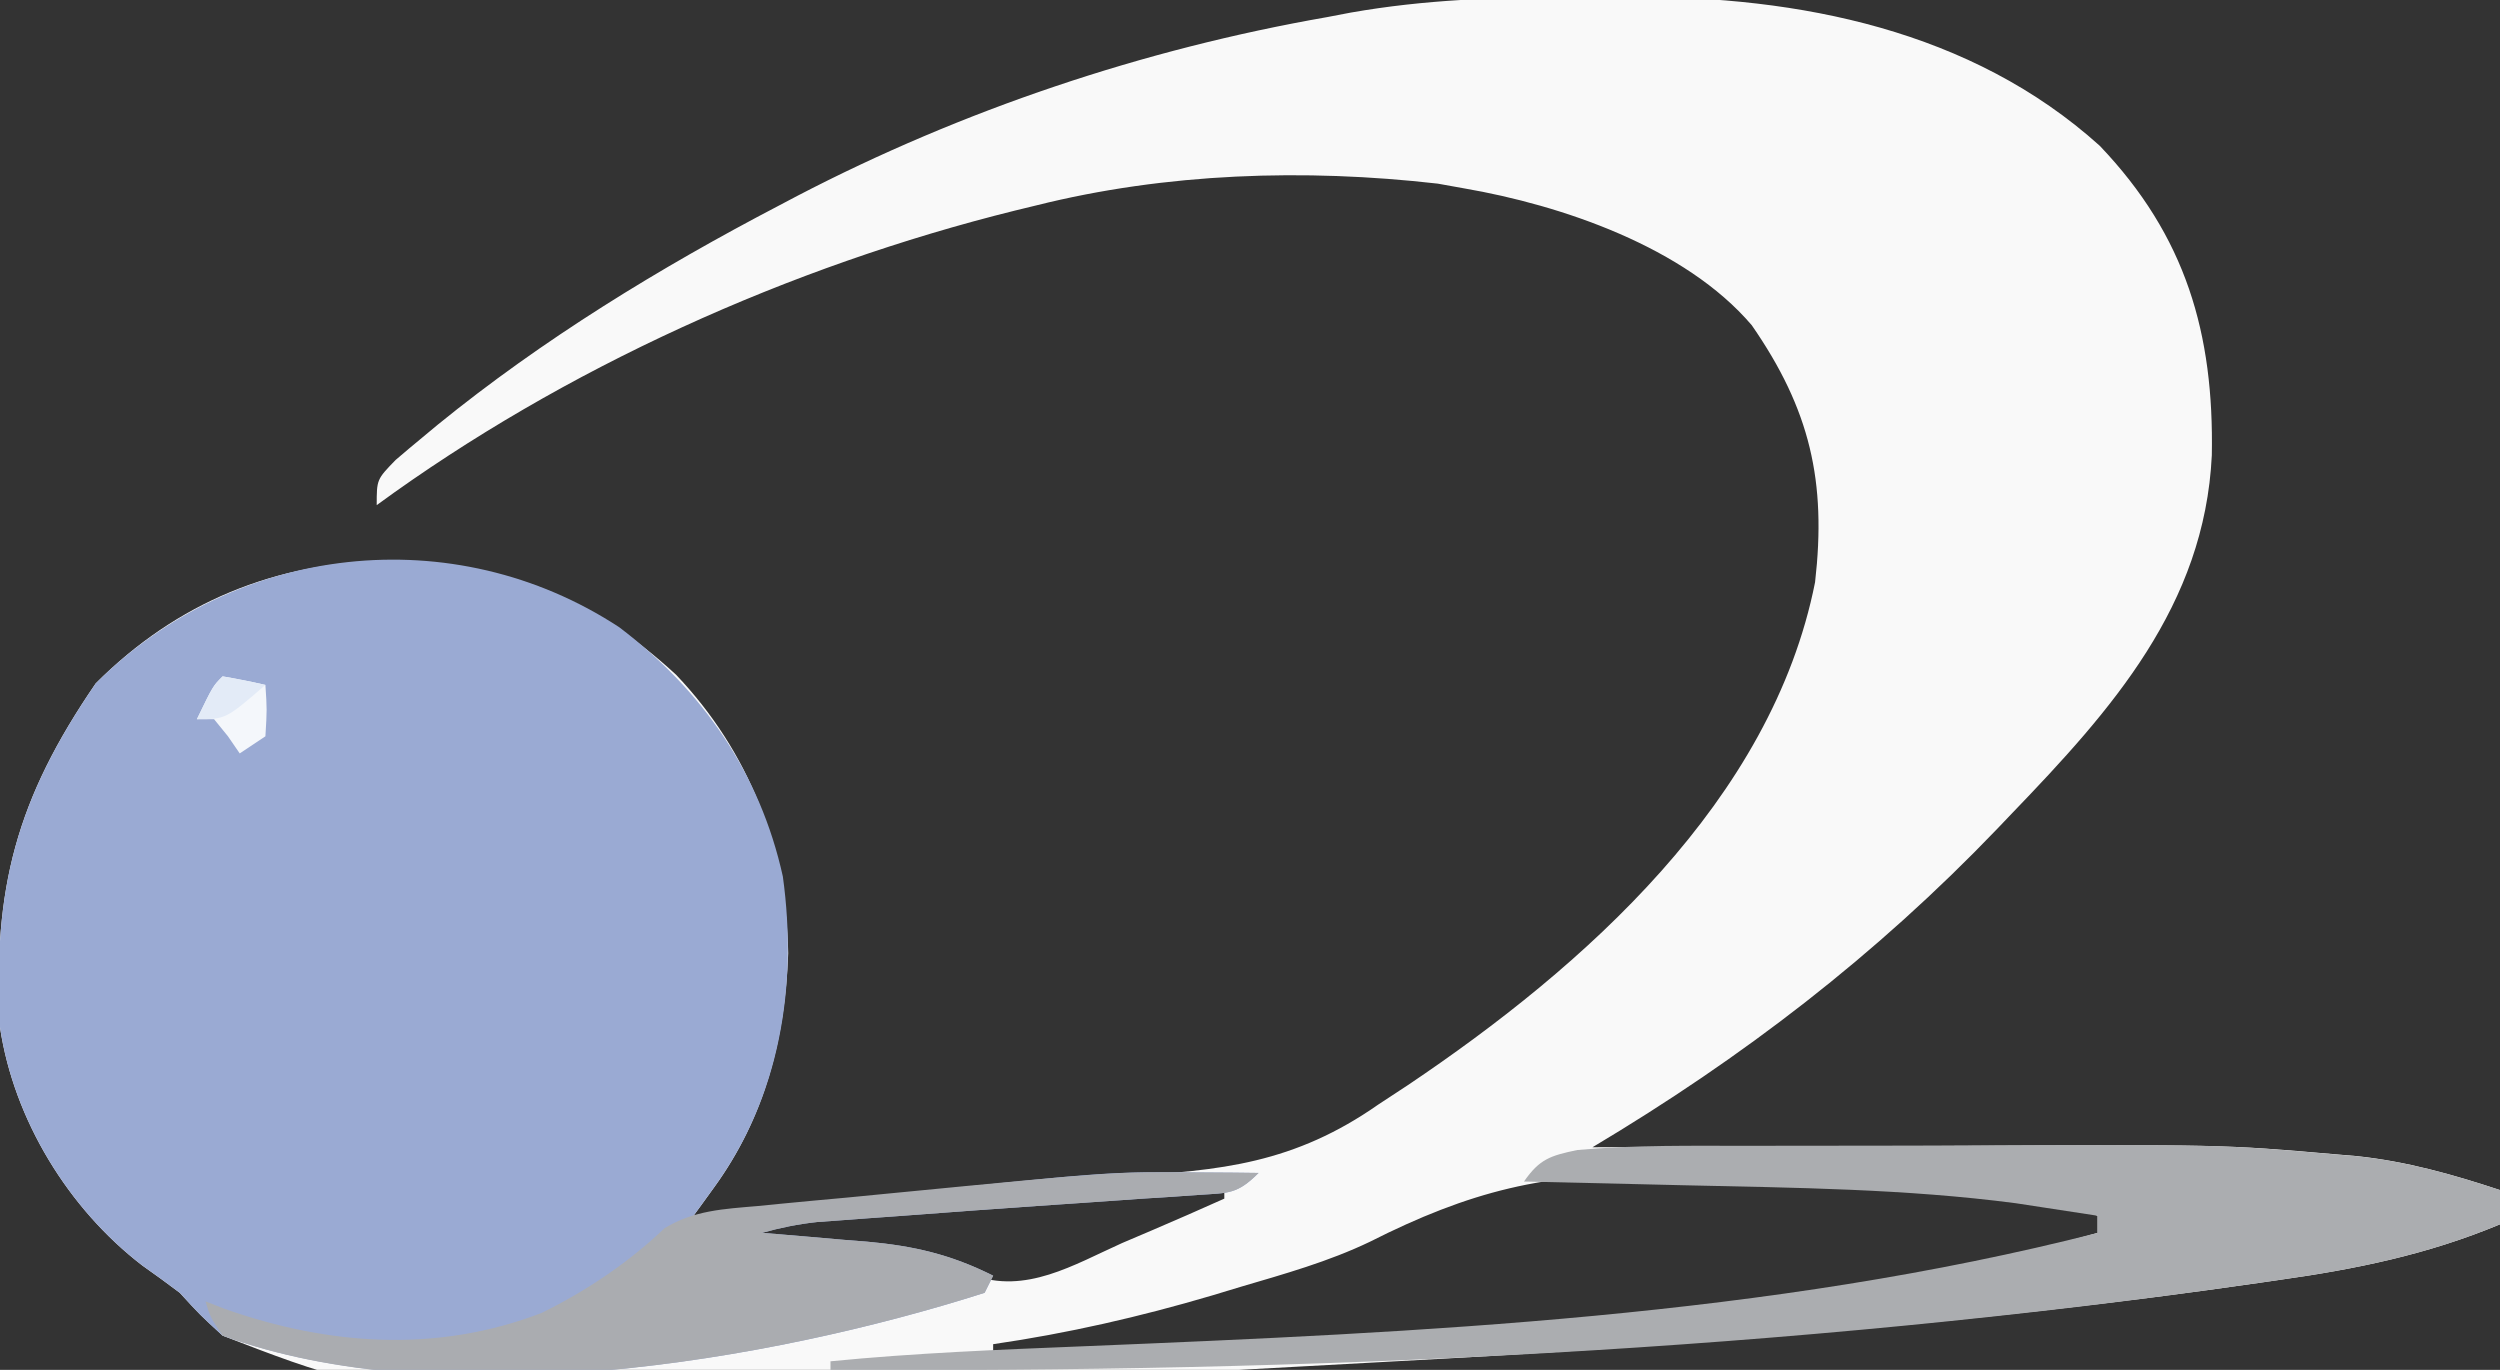
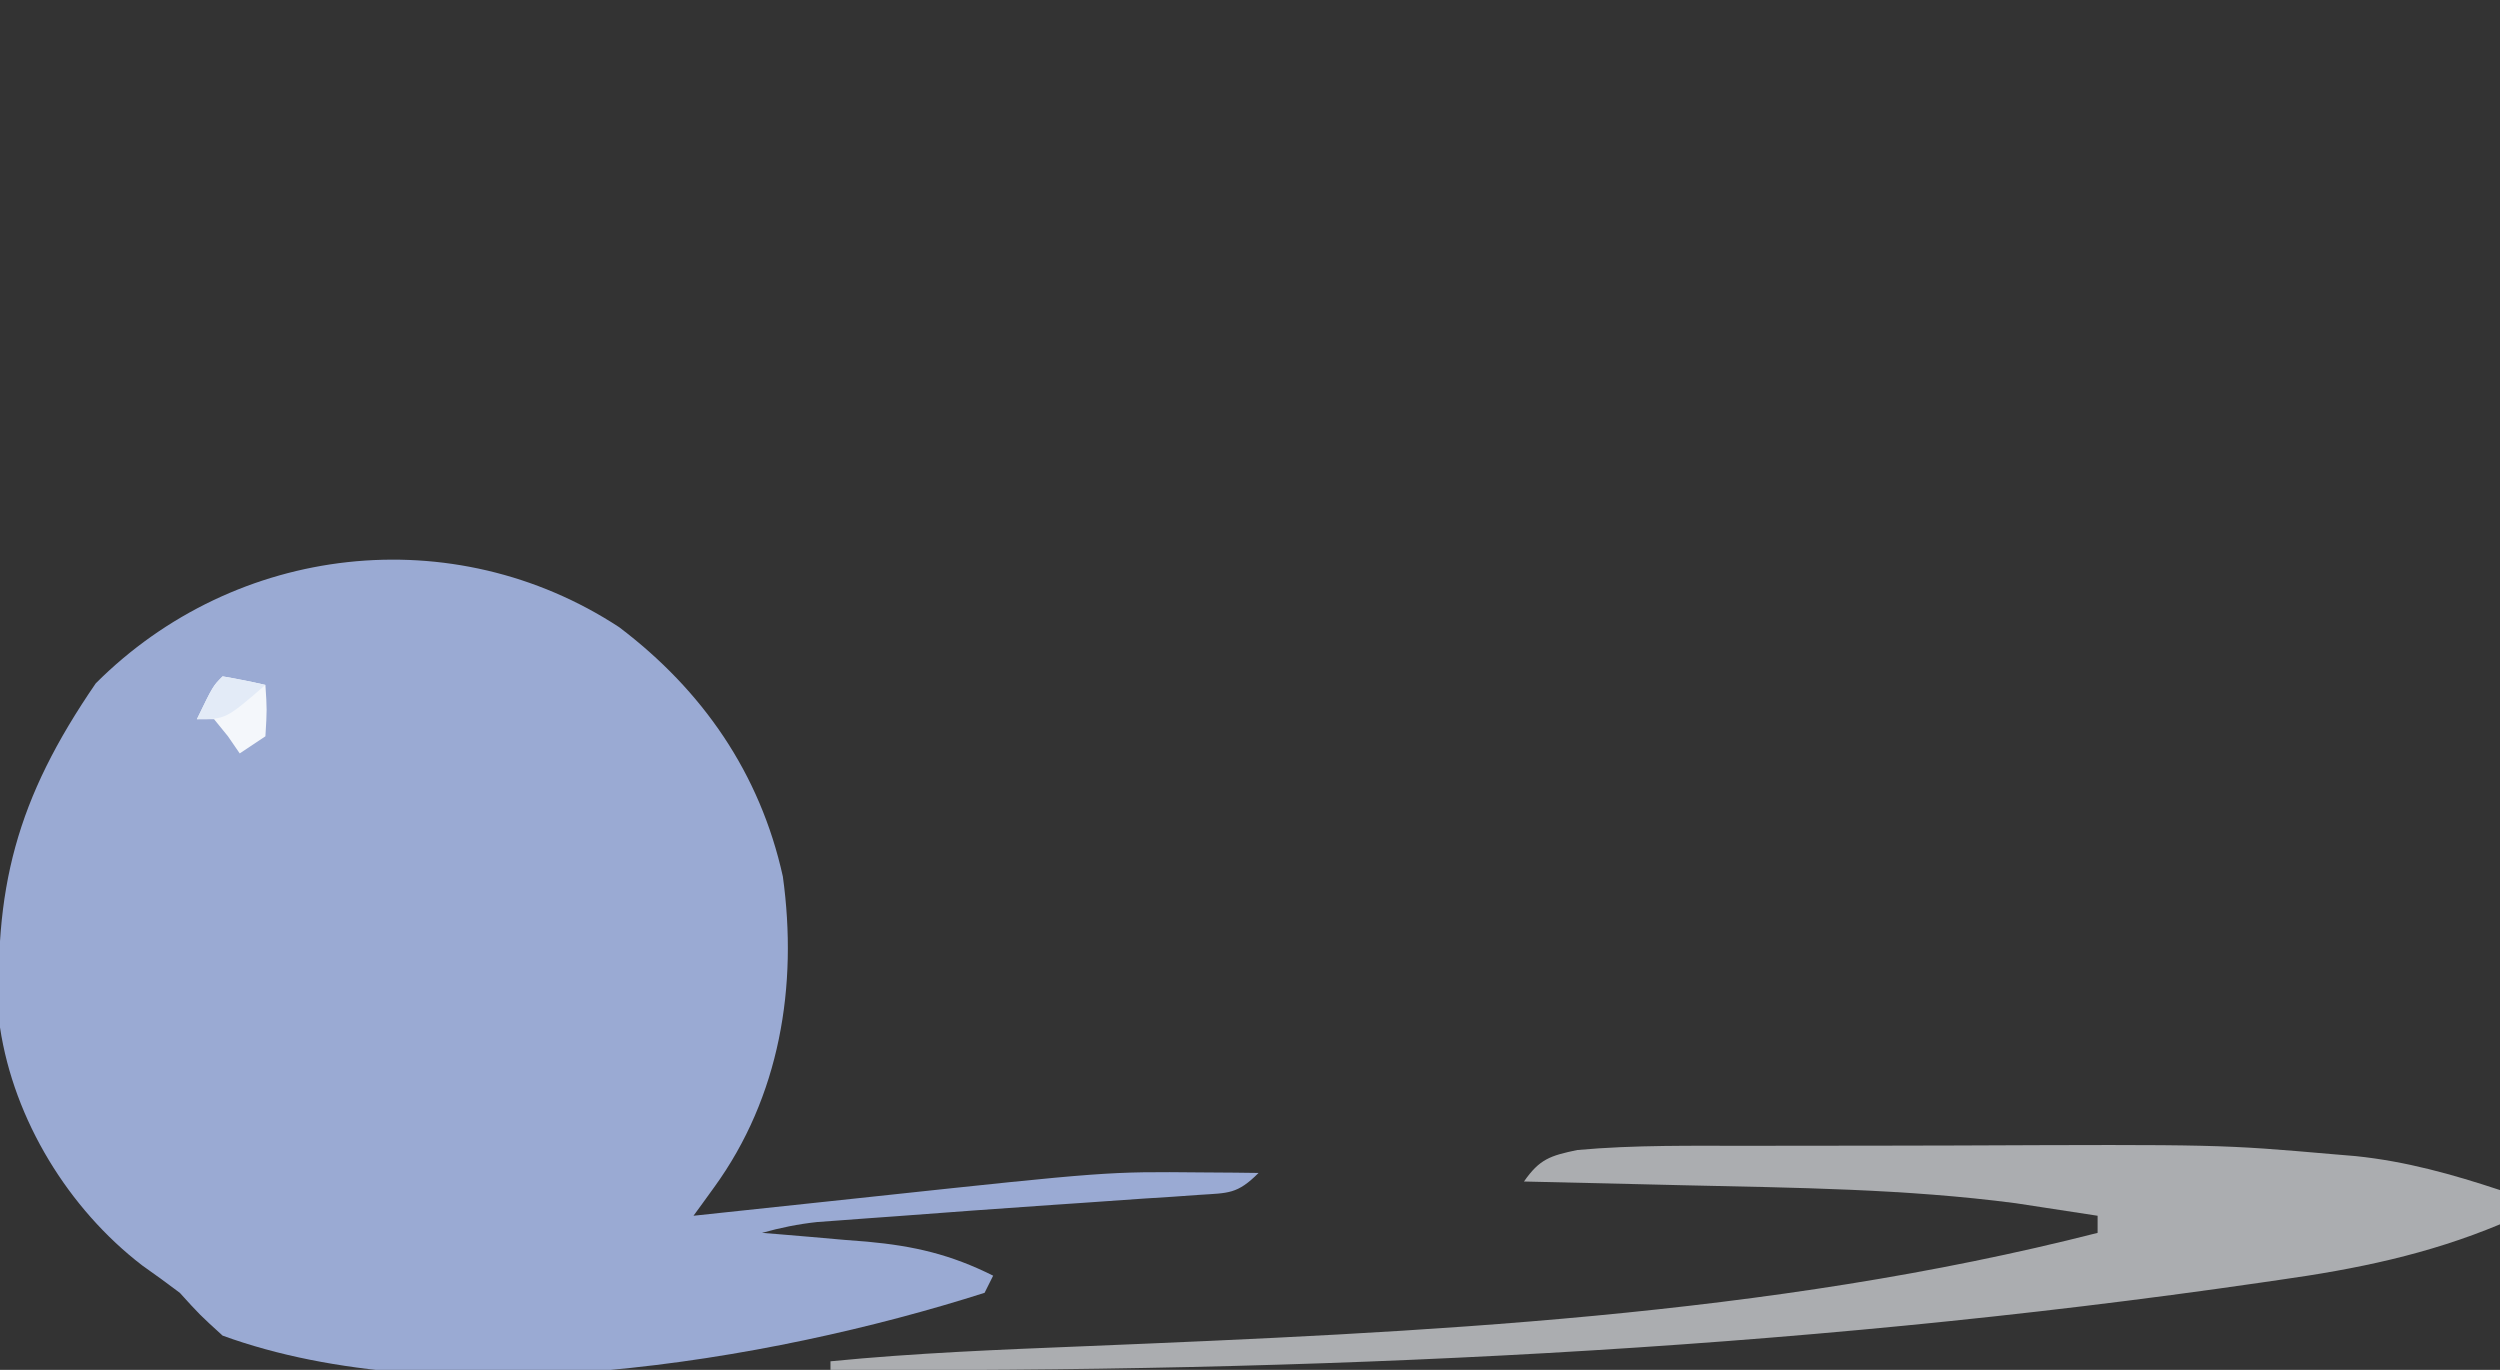
<svg xmlns="http://www.w3.org/2000/svg" version="1.1" width="292" height="160">
  <rect width="100%" height="100%" fill="#333333" stroke="none" />
-   <path d="M0 0 C2.328 0.003 4.654 -0.02 6.982 -0.046 C26.574 -0.129 46.701 3.817 61.712 17.343 C71.796 27.904 75.064 39.3 74.802 53.491 C73.961 71.041 63.093 83.232 51.462 95.316 C50.889 95.916 50.316 96.516 49.726 97.135 C35.554 111.913 20.043 123.828 2.462 134.316 C3.341 134.311 4.219 134.307 5.124 134.302 C13.505 134.262 21.886 134.231 30.268 134.212 C34.574 134.202 38.88 134.188 43.187 134.165 C76.169 133.994 76.169 133.994 89.236 135.136 C90.054 135.206 90.872 135.275 91.715 135.347 C97.531 135.959 102.918 137.486 108.462 139.316 C108.462 140.636 108.462 141.956 108.462 143.316 C100.015 146.842 91.682 148.543 82.65 149.816 C81.588 149.97 81.588 149.97 80.504 150.128 C46.971 154.996 13.284 157.502 -20.538 159.316 C-21.24 159.354 -21.943 159.393 -22.666 159.433 C-133.773 165.523 -133.773 165.523 -157.538 156.316 C-160.159 153.906 -160.159 153.906 -162.538 151.316 C-163.978 150.229 -165.436 149.165 -166.913 148.128 C-175.526 141.521 -181.911 131.121 -183.538 120.316 C-184.392 104.091 -181.617 93.632 -172.35 80.128 C-162.852 70.63 -151.362 65.971 -138.1 65.816 C-124.709 65.972 -114.477 70.007 -104.573 79.124 C-96.01 88.137 -91.705 99.345 -91.475 111.659 C-91.828 121.639 -94.216 130.853 -100.134 139.005 C-100.584 139.628 -101.034 140.25 -101.498 140.891 C-101.841 141.361 -102.184 141.831 -102.538 142.316 C-101.533 142.205 -100.529 142.094 -99.494 141.98 C-95.628 141.556 -91.762 141.138 -87.895 140.722 C-86.158 140.534 -84.421 140.346 -82.684 140.156 C-72.641 139.063 -62.651 138.15 -52.559 137.677 C-40.91 137.103 -32.302 136.151 -22.538 129.316 C-21.39 128.561 -20.241 127.807 -19.092 127.054 C1.461 113.241 23.416 93.796 28.462 68.316 C29.809 56.572 27.892 48.149 21.068 38.304 C13.3 29.183 -1.137 24.278 -12.538 22.316 C-13.55 22.134 -14.561 21.952 -15.604 21.765 C-31.17 19.987 -47.327 20.505 -62.538 24.316 C-63.732 24.606 -63.732 24.606 -64.951 24.902 C-91.227 31.419 -117.649 43.311 -139.538 59.316 C-139.538 56.316 -139.538 56.316 -137.327 54.038 C-136.282 53.139 -135.227 52.253 -134.163 51.378 C-133.587 50.899 -133.011 50.421 -132.418 49.927 C-120.15 39.954 -106.533 31.625 -92.538 24.316 C-91.842 23.949 -91.146 23.582 -90.429 23.204 C-71.137 13.166 -49.965 6.057 -28.538 2.316 C-27.624 2.141 -26.711 1.967 -25.771 1.787 C-17.149 0.27 -8.726 -0.025 0 0 Z M-23.532 145.353 C-28.365 147.674 -33.533 149.116 -38.663 150.628 C-39.761 150.96 -40.86 151.292 -41.992 151.634 C-50.428 154.125 -58.832 156.053 -67.538 157.316 C-67.538 157.646 -67.538 157.976 -67.538 158.316 C-54.194 158.501 -40.975 157.967 -27.663 157.066 C-26.171 156.966 -26.171 156.966 -24.649 156.865 C19.765 155.95 19.765 155.95 61.462 144.316 C61.462 143.656 61.462 142.996 61.462 142.316 C47.319 136.947 30.359 137.992 15.416 137.743 C13.641 137.709 11.865 137.661 10.09 137.597 C-2.899 137.16 -11.982 139.511 -23.532 145.353 Z M-60.252 140.191 C-61.463 140.279 -62.674 140.368 -63.922 140.46 C-67.773 140.743 -71.624 141.029 -75.475 141.316 C-78.093 141.509 -80.711 141.701 -83.329 141.894 C-89.732 142.365 -96.135 142.839 -102.538 143.316 C-102.538 143.646 -102.538 143.976 -102.538 144.316 C-101.737 144.391 -100.935 144.466 -100.11 144.543 C-96.439 144.894 -92.77 145.261 -89.1 145.628 C-87.84 145.746 -86.58 145.864 -85.282 145.986 C-74.743 147.059 -74.743 147.059 -69.944 149.222 C-63.767 151.536 -58.123 148.042 -52.475 145.503 C-51.323 145.013 -50.172 144.522 -48.985 144.017 C-46.157 142.808 -43.343 141.575 -40.538 140.316 C-40.538 139.986 -40.538 139.656 -40.538 139.316 C-47.14 139.182 -53.671 139.697 -60.252 140.191 Z " fill="#F9F9F9" transform="translate(183.538,-0.316)" />
  <path d="M0 0 C9.738 7.37 16.461 17.067 19.125 29.125 C20.892 41.933 18.779 54.85 11.091 65.44 C10.416 66.373 10.416 66.373 9.727 67.325 C9.384 67.796 9.041 68.266 8.688 68.75 C9.771 68.634 10.854 68.518 11.969 68.399 C16.049 67.963 20.129 67.529 24.209 67.096 C25.963 66.909 27.717 66.722 29.471 66.534 C57.024 63.585 57.024 63.585 68 63.688 C69.912 63.701 69.912 63.701 71.863 63.715 C72.795 63.726 73.727 63.738 74.688 63.75 C72.189 66.248 71.184 66.083 67.719 66.312 C66.684 66.386 65.65 66.46 64.584 66.535 C62.903 66.642 62.903 66.642 61.188 66.75 C58.831 66.915 56.474 67.081 54.117 67.246 C52.897 67.328 51.678 67.411 50.421 67.496 C44.383 67.907 38.348 68.358 32.312 68.812 C31.208 68.892 30.104 68.971 28.967 69.053 C27.939 69.129 26.911 69.206 25.852 69.285 C24.497 69.384 24.497 69.384 23.116 69.485 C20.888 69.728 18.842 70.145 16.688 70.75 C17.257 70.795 17.826 70.84 18.412 70.886 C21.026 71.099 23.638 71.331 26.25 71.562 C27.145 71.633 28.041 71.703 28.963 71.775 C34.465 72.279 38.739 73.273 43.688 75.75 C43.358 76.41 43.028 77.07 42.688 77.75 C17.306 85.854 -20.477 92.153 -46.312 82.75 C-48.965 80.336 -48.965 80.336 -51.312 77.75 C-52.753 76.663 -54.211 75.599 -55.688 74.562 C-64.301 67.956 -70.686 57.555 -72.312 46.75 C-73.167 30.526 -70.392 20.066 -61.125 6.562 C-44.776 -9.787 -19.35 -12.659 0 0 Z " fill="#9AAAD3" transform="translate(72.312,73.25)" />
  <path d="M0 0 C1.528 -0.003 3.055 -0.007 4.583 -0.01 C7.786 -0.016 10.988 -0.018 14.19 -0.017 C17.429 -0.017 20.668 -0.024 23.906 -0.038 C54.755 -0.166 54.755 -0.166 68.109 0.992 C68.935 1.062 69.761 1.131 70.612 1.202 C76.468 1.808 81.88 3.322 87.461 5.168 C87.461 6.488 87.461 7.808 87.461 9.168 C79.013 12.694 70.68 14.396 61.648 15.668 C60.94 15.771 60.232 15.874 59.502 15.98 C4.183 24.011 -51.692 26.481 -107.539 26.168 C-107.539 25.838 -107.539 25.508 -107.539 25.168 C-97.689 24.197 -87.831 23.809 -77.945 23.41 C-38.489 21.787 2.051 19.969 40.461 10.168 C40.461 9.508 40.461 8.848 40.461 8.168 C38.42 7.849 36.378 7.538 34.336 7.23 C33.199 7.056 32.062 6.882 30.891 6.703 C18.029 5.019 5.034 4.897 -7.914 4.605 C-9.729 4.562 -11.544 4.519 -13.359 4.475 C-17.753 4.369 -22.146 4.267 -26.539 4.168 C-24.717 1.549 -23.478 1.155 -20.323 0.491 C-13.574 -0.12 -6.771 0.003 0 0 Z " fill="#ABADB0" transform="translate(204.539,133.832)" />
-   <path d="M0 0 C1.912 0.014 1.912 0.014 3.863 0.027 C5.261 0.045 5.261 0.045 6.688 0.062 C4.189 2.561 3.184 2.395 -0.281 2.625 C-1.316 2.699 -2.35 2.772 -3.416 2.848 C-5.097 2.954 -5.097 2.954 -6.812 3.062 C-9.169 3.228 -11.526 3.393 -13.883 3.559 C-15.103 3.641 -16.322 3.723 -17.579 3.808 C-23.617 4.22 -29.652 4.67 -35.688 5.125 C-37.344 5.244 -37.344 5.244 -39.033 5.365 C-40.061 5.442 -41.089 5.519 -42.148 5.598 C-43.051 5.663 -43.954 5.729 -44.884 5.797 C-47.112 6.041 -49.158 6.457 -51.312 7.062 C-50.459 7.13 -50.459 7.13 -49.588 7.198 C-46.974 7.412 -44.362 7.643 -41.75 7.875 C-40.855 7.945 -39.959 8.016 -39.037 8.088 C-33.535 8.592 -29.261 9.585 -24.312 12.062 C-24.642 12.723 -24.973 13.383 -25.312 14.062 C-50.63 22.146 -88.545 28.522 -114.312 19.062 C-115.727 16.953 -115.727 16.953 -116.312 15.062 C-115.201 15.496 -115.201 15.496 -114.066 15.938 C-101.906 20.224 -89.257 21.113 -77.035 16.406 C-71.825 13.835 -66.916 10.55 -62.707 6.528 C-59.272 4.426 -55.774 4.271 -51.848 3.93 C-50.604 3.806 -50.604 3.806 -49.335 3.681 C-46.683 3.421 -44.029 3.179 -41.375 2.938 C-39.624 2.768 -37.874 2.598 -36.123 2.426 C-10.161 -0.095 -10.161 -0.095 0 0 Z " fill="#AAACB0" transform="translate(140.312,136.938)" />
  <path d="M0 0 C1.675 0.286 3.344 0.618 5 1 C5.188 3.875 5.188 3.875 5 7 C4.01 7.66 3.02 8.32 2 9 C1.546 8.34 1.093 7.68 0.625 7 C0.089 6.34 -0.448 5.68 -1 5 C-1.66 5 -2.32 5 -3 5 C-1.125 1.125 -1.125 1.125 0 0 Z " fill="#F4F7FB" transform="translate(26,79)" />
  <path d="M0 0 C1.675 0.286 3.344 0.618 5 1 C0.375 5 0.375 5 -3 5 C-1.125 1.125 -1.125 1.125 0 0 Z " fill="#E3EBF7" transform="translate(26,79)" />
</svg>